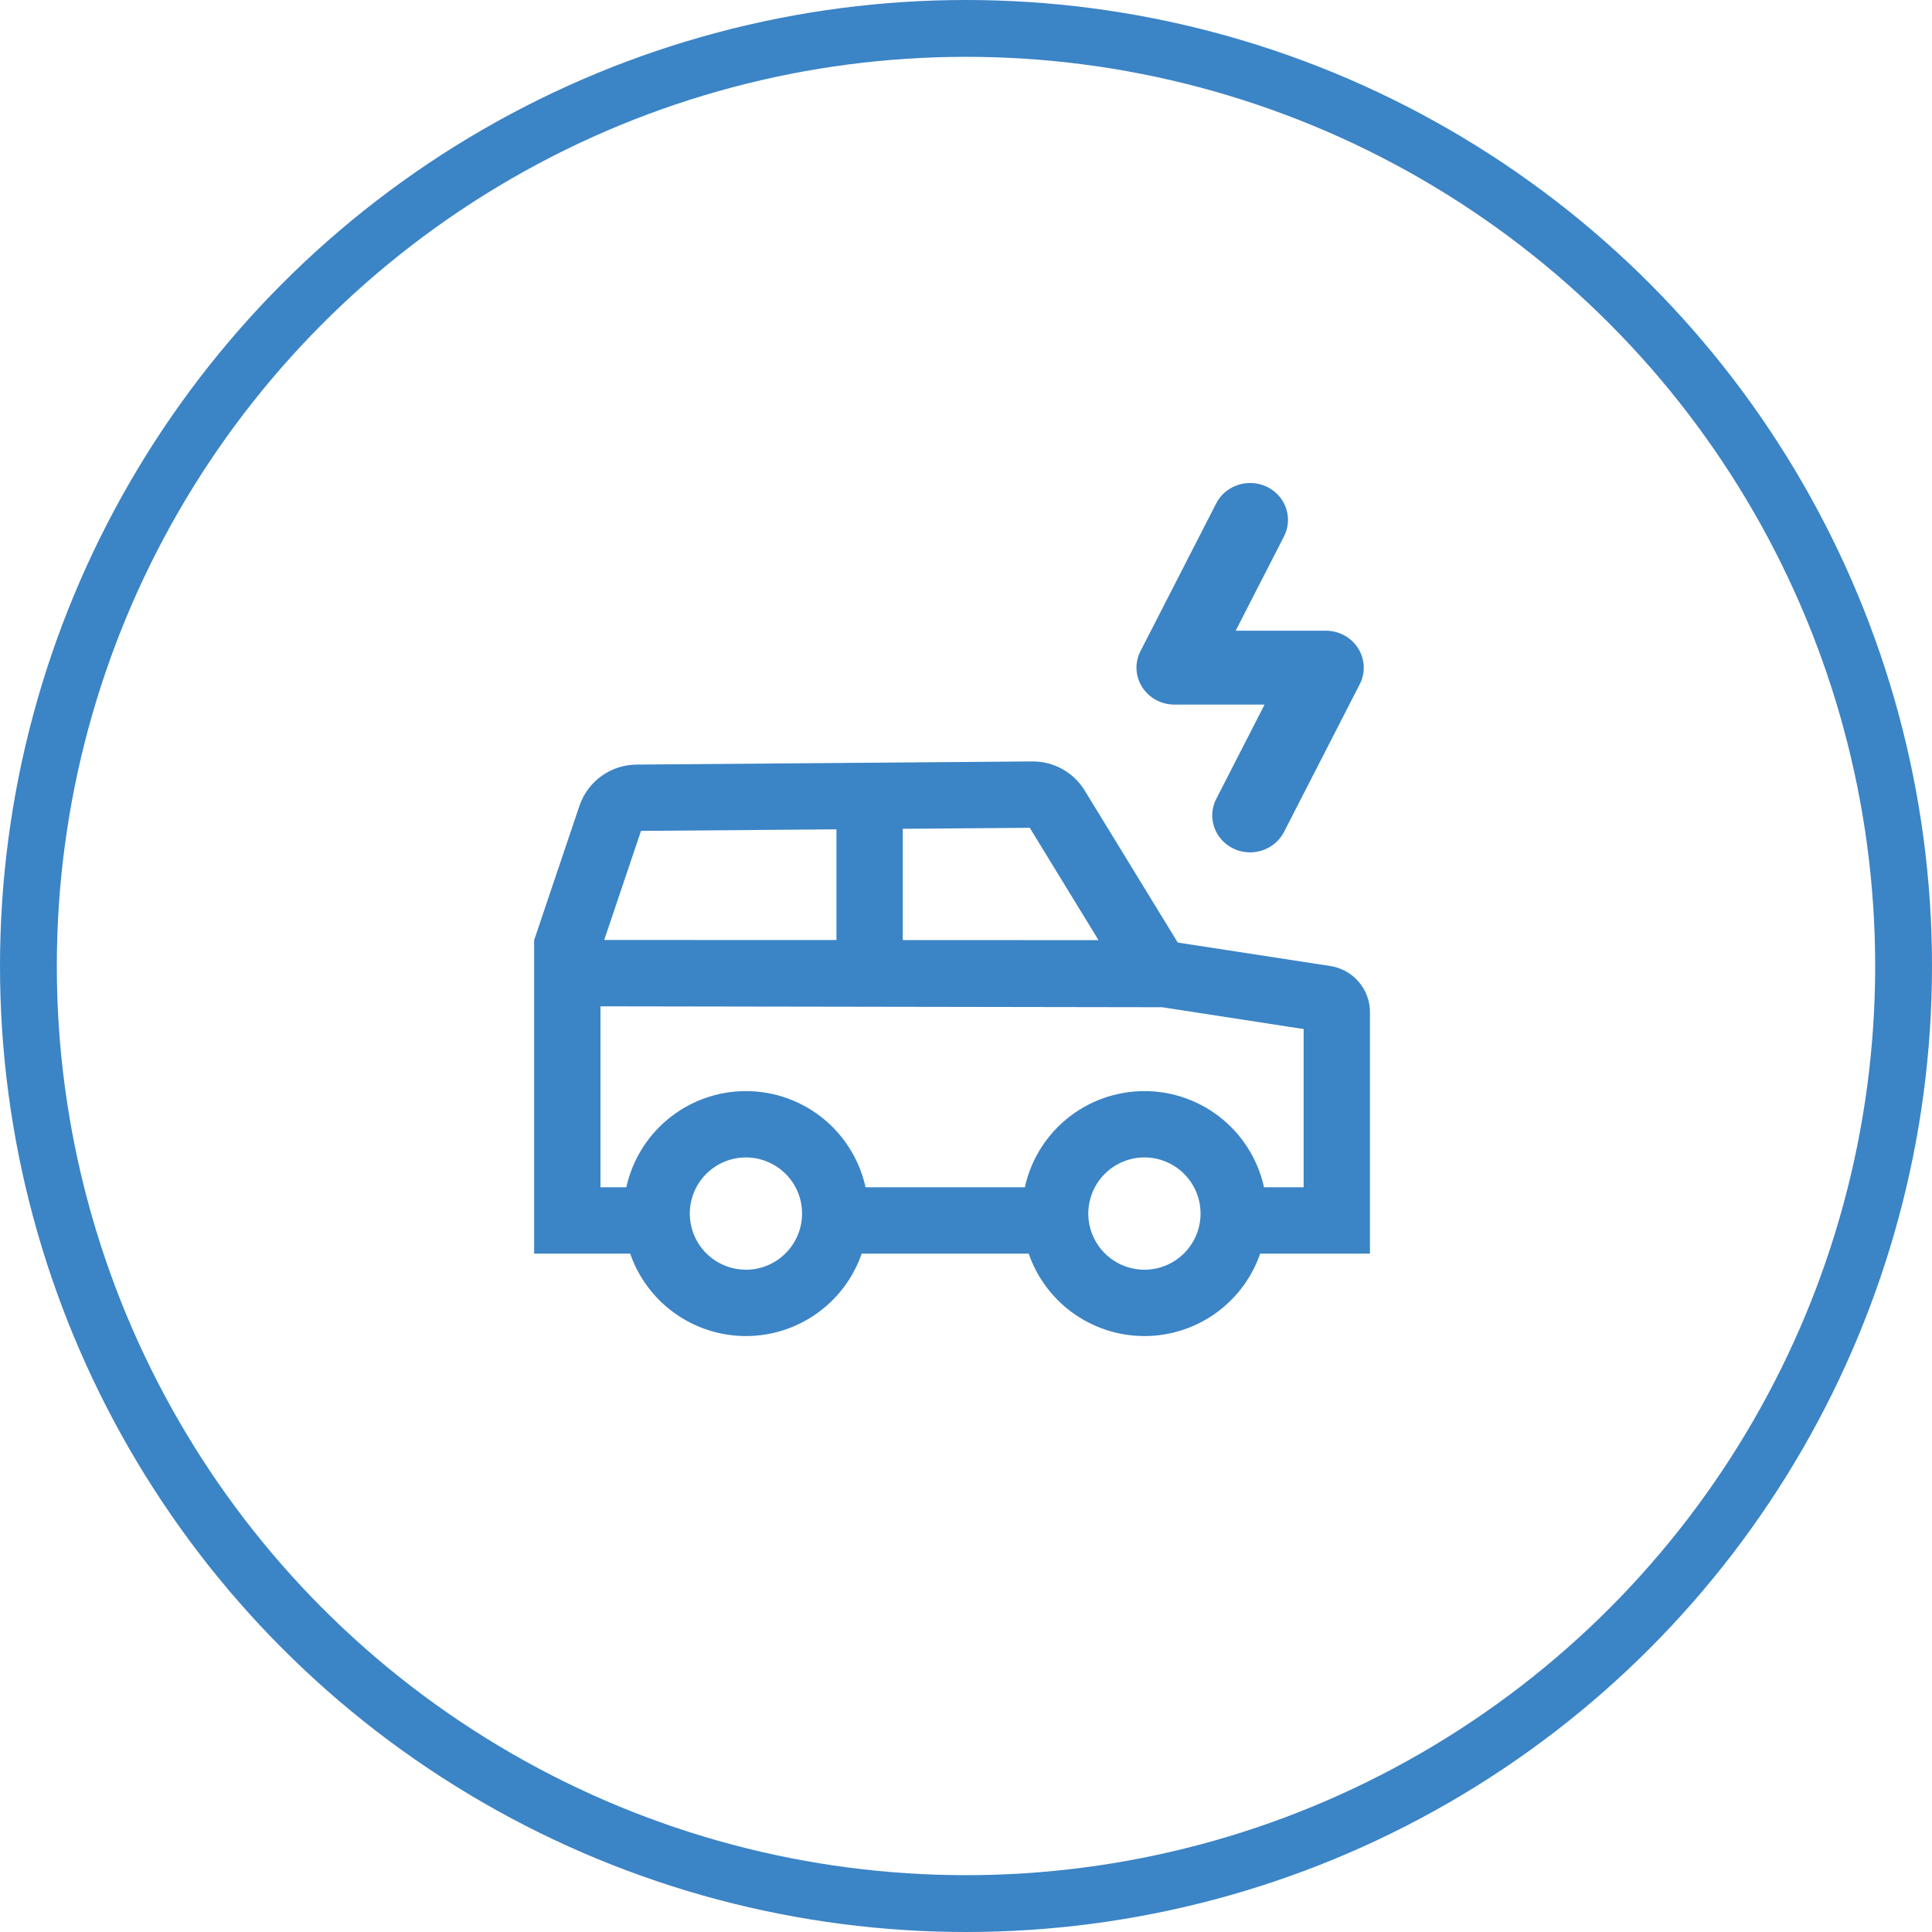
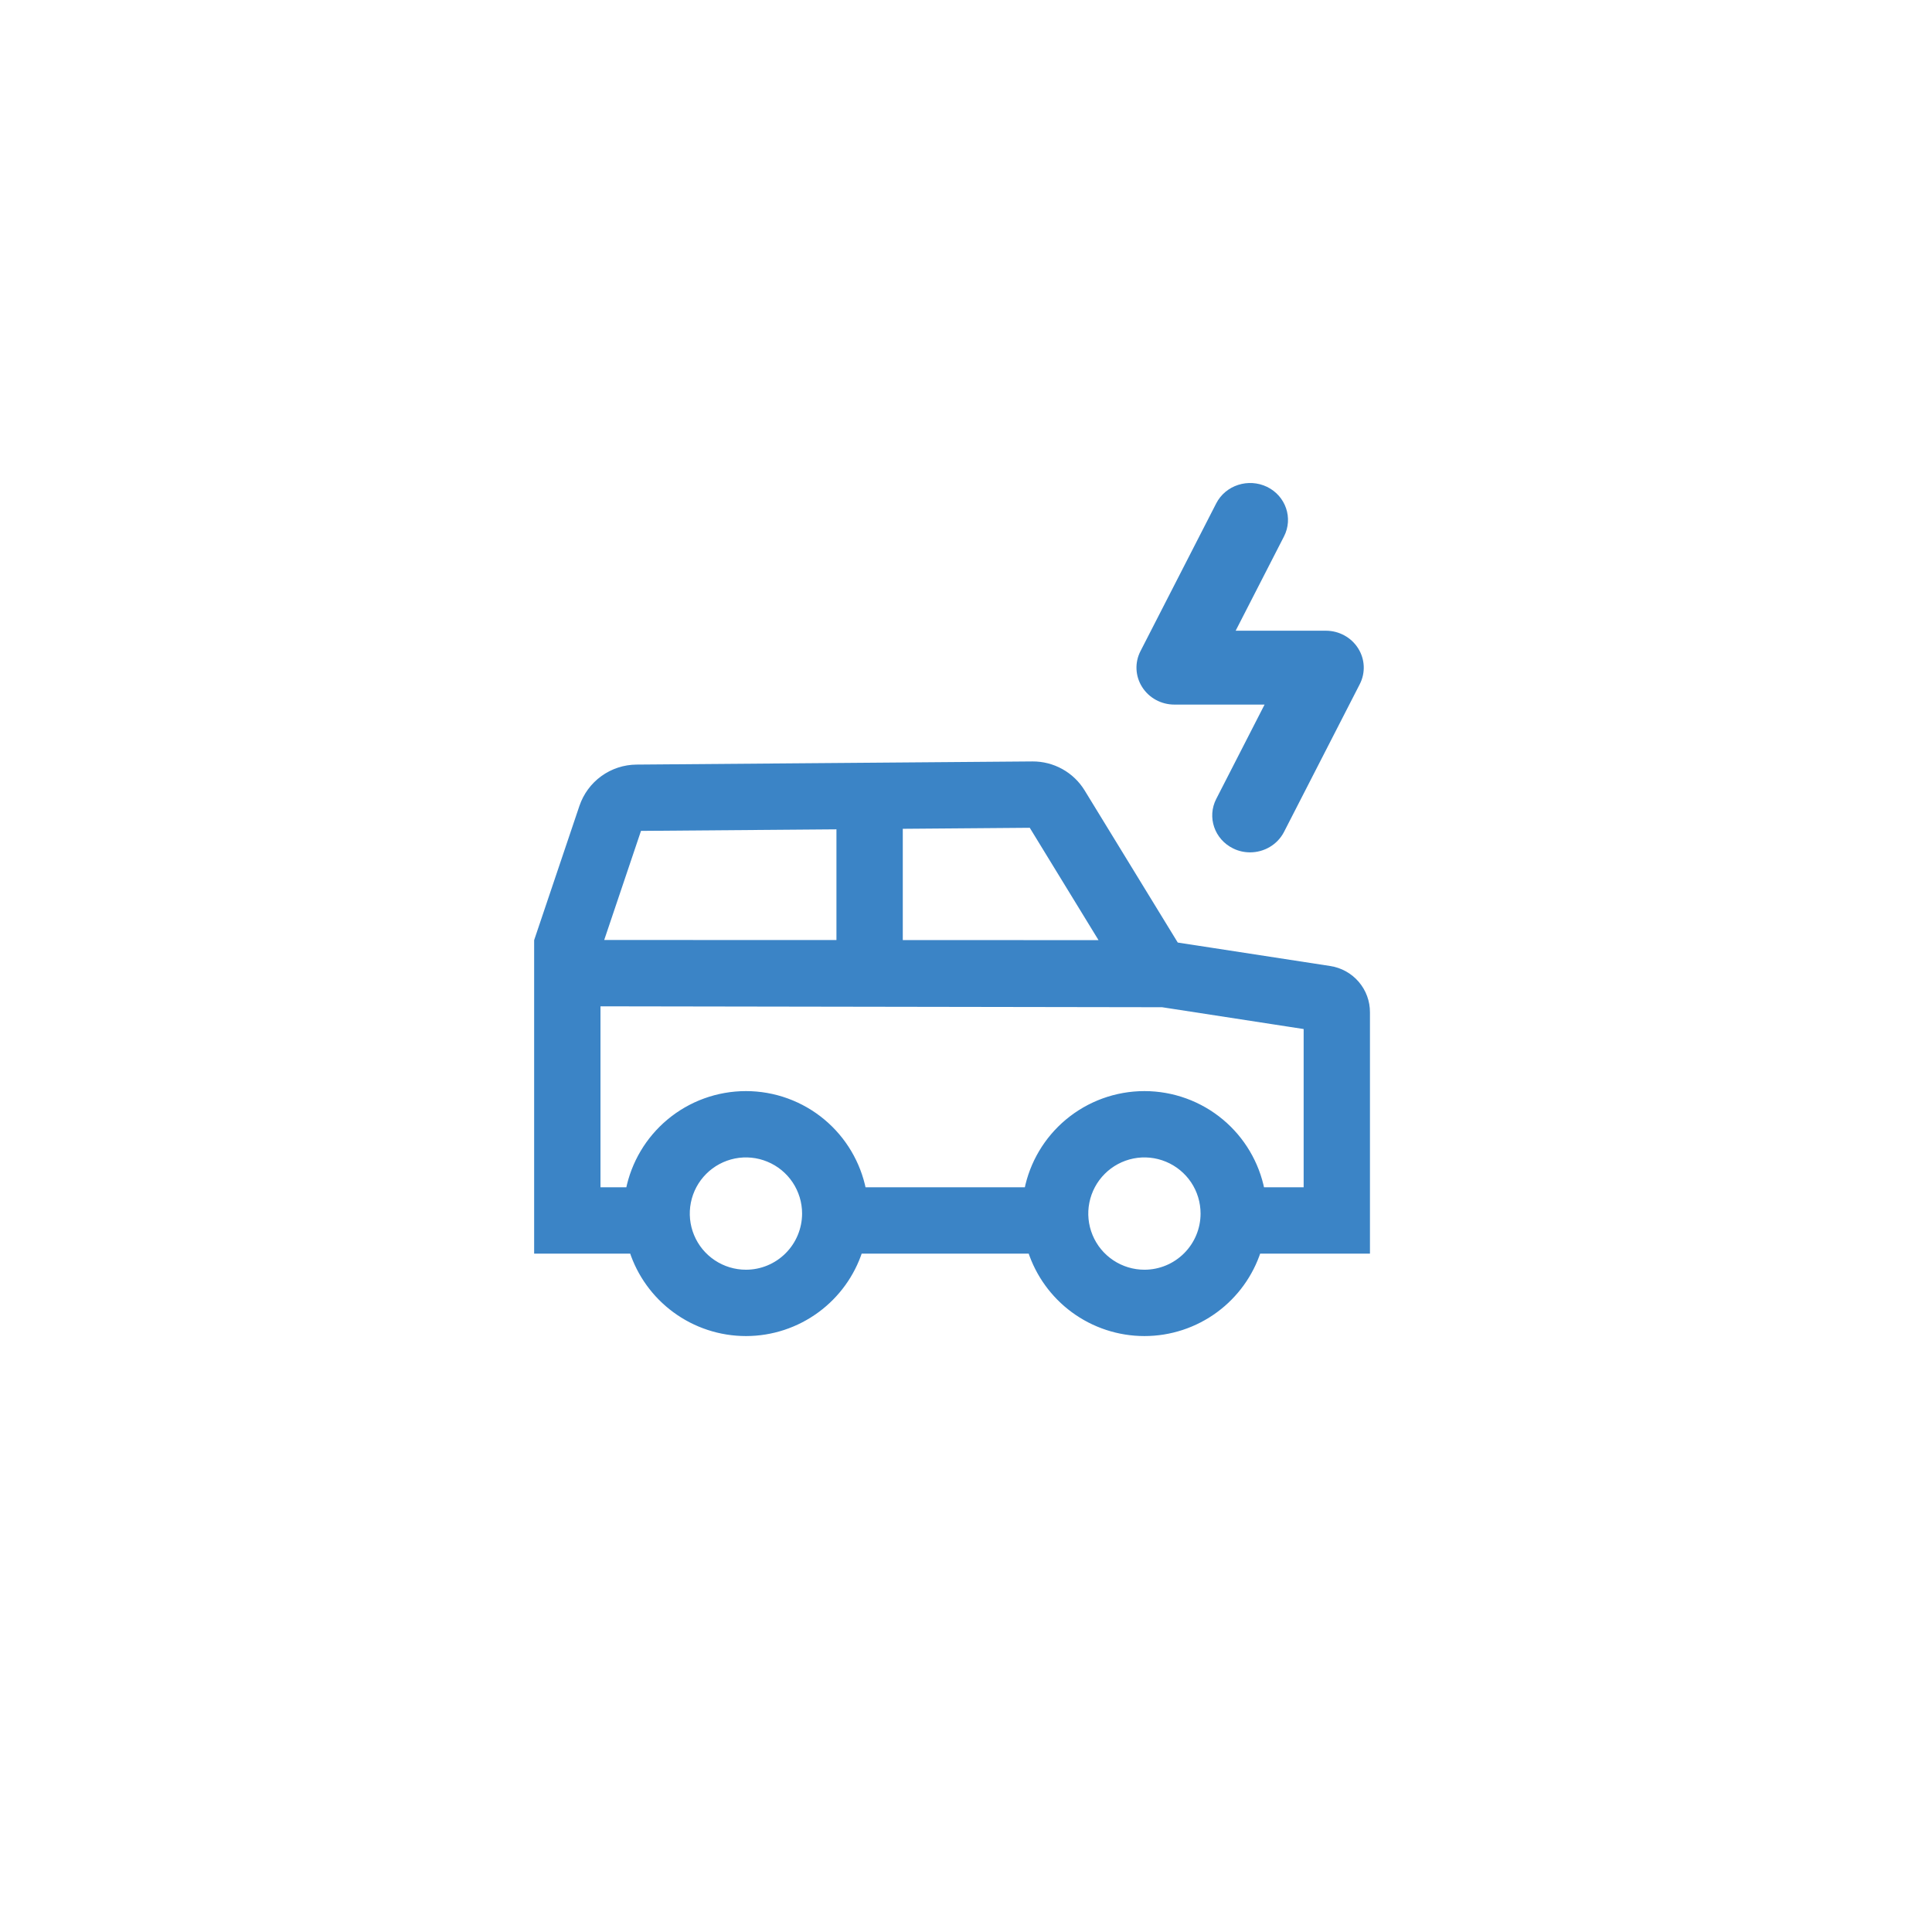
<svg xmlns="http://www.w3.org/2000/svg" width="68" height="68" viewBox="0 0 68 68" fill="none">
-   <circle cx="34" cy="34" r="33" stroke="#3B84C6" stroke-width="2" />
  <path d="M48.118 43.923L48.118 35.633L48.118 35.632V35.632C48.12 35.261 47.988 34.903 47.746 34.621C47.505 34.34 47.17 34.154 46.803 34.099C46.803 34.099 46.803 34.099 46.803 34.099L41.392 33.266L38.09 27.872L38.09 27.872C37.907 27.573 37.649 27.326 37.342 27.156C37.036 26.986 36.69 26.898 36.339 26.9L36.339 26.9L22.401 27.011L22.401 27.011C21.978 27.015 21.566 27.15 21.224 27.398C20.881 27.646 20.625 27.995 20.489 28.395L20.489 28.395L18.905 33.092L18.9 33.108V33.124V43.923V44.023H19H22.252C22.524 44.854 23.048 45.581 23.753 46.101C24.477 46.636 25.354 46.925 26.255 46.925C27.155 46.925 28.032 46.636 28.756 46.101C29.461 45.581 29.985 44.854 30.257 44.023H36.278C36.55 44.854 37.074 45.581 37.778 46.101C38.503 46.636 39.38 46.925 40.28 46.925C41.181 46.925 42.057 46.636 42.782 46.101C43.486 45.581 44.011 44.854 44.282 44.023H48.018H48.118V43.923ZM31.675 33.187V29.072L36.3 29.035L38.843 33.19L31.675 33.187ZM22.489 29.145L29.54 29.089V33.187L21.127 33.184L22.489 29.145ZM26.255 44.79C25.844 44.79 25.442 44.668 25.101 44.44C24.759 44.212 24.493 43.888 24.336 43.508C24.179 43.129 24.138 42.712 24.218 42.309C24.298 41.906 24.496 41.536 24.786 41.246C25.077 40.955 25.447 40.758 25.849 40.677C26.252 40.597 26.67 40.638 27.049 40.796C27.429 40.953 27.753 41.219 27.981 41.56C28.209 41.902 28.331 42.303 28.331 42.714C28.33 43.264 28.111 43.792 27.722 44.181C27.333 44.571 26.805 44.79 26.255 44.79ZM40.28 44.79C39.869 44.79 39.468 44.668 39.127 44.44C38.785 44.212 38.519 43.888 38.362 43.508C38.205 43.129 38.163 42.712 38.244 42.309C38.324 41.906 38.522 41.536 38.812 41.246C39.102 40.955 39.472 40.758 39.875 40.677C40.278 40.597 40.695 40.638 41.075 40.796C41.454 40.953 41.778 41.219 42.007 41.56C42.235 41.902 42.356 42.303 42.356 42.714C42.356 43.264 42.137 43.792 41.748 44.181C41.358 44.571 40.831 44.79 40.28 44.79ZM45.984 41.888H44.408C44.221 40.949 43.718 40.1 42.982 39.484C42.224 38.85 41.268 38.503 40.28 38.503C39.292 38.503 38.336 38.85 37.578 39.484C36.842 40.1 36.339 40.949 36.152 41.888H30.383C30.195 40.949 29.692 40.1 28.956 39.484C28.199 38.85 27.242 38.503 26.255 38.503C25.267 38.503 24.31 38.85 23.553 39.484C22.817 40.1 22.314 40.949 22.126 41.888H21.035V35.319L40.909 35.351L45.984 36.133V41.888Z" fill="#3B84C6" stroke="#3B84C6" stroke-width="0.2" />
  <path d="M43.999 30C43.798 30 43.595 29.957 43.404 29.863C42.745 29.541 42.478 28.761 42.808 28.119L44.509 24.799H41.334C40.871 24.799 40.443 24.566 40.2 24.182C39.956 23.799 39.934 23.32 40.141 22.918L42.807 17.717C43.137 17.075 43.939 16.819 44.596 17.136C45.255 17.457 45.522 18.238 45.192 18.881L43.491 22.199H46.666C47.129 22.199 47.557 22.433 47.8 22.816C48.044 23.2 48.066 23.677 47.859 24.081L45.193 29.281C44.958 29.736 44.488 30 43.999 30Z" fill="#3B84C6" />
</svg>